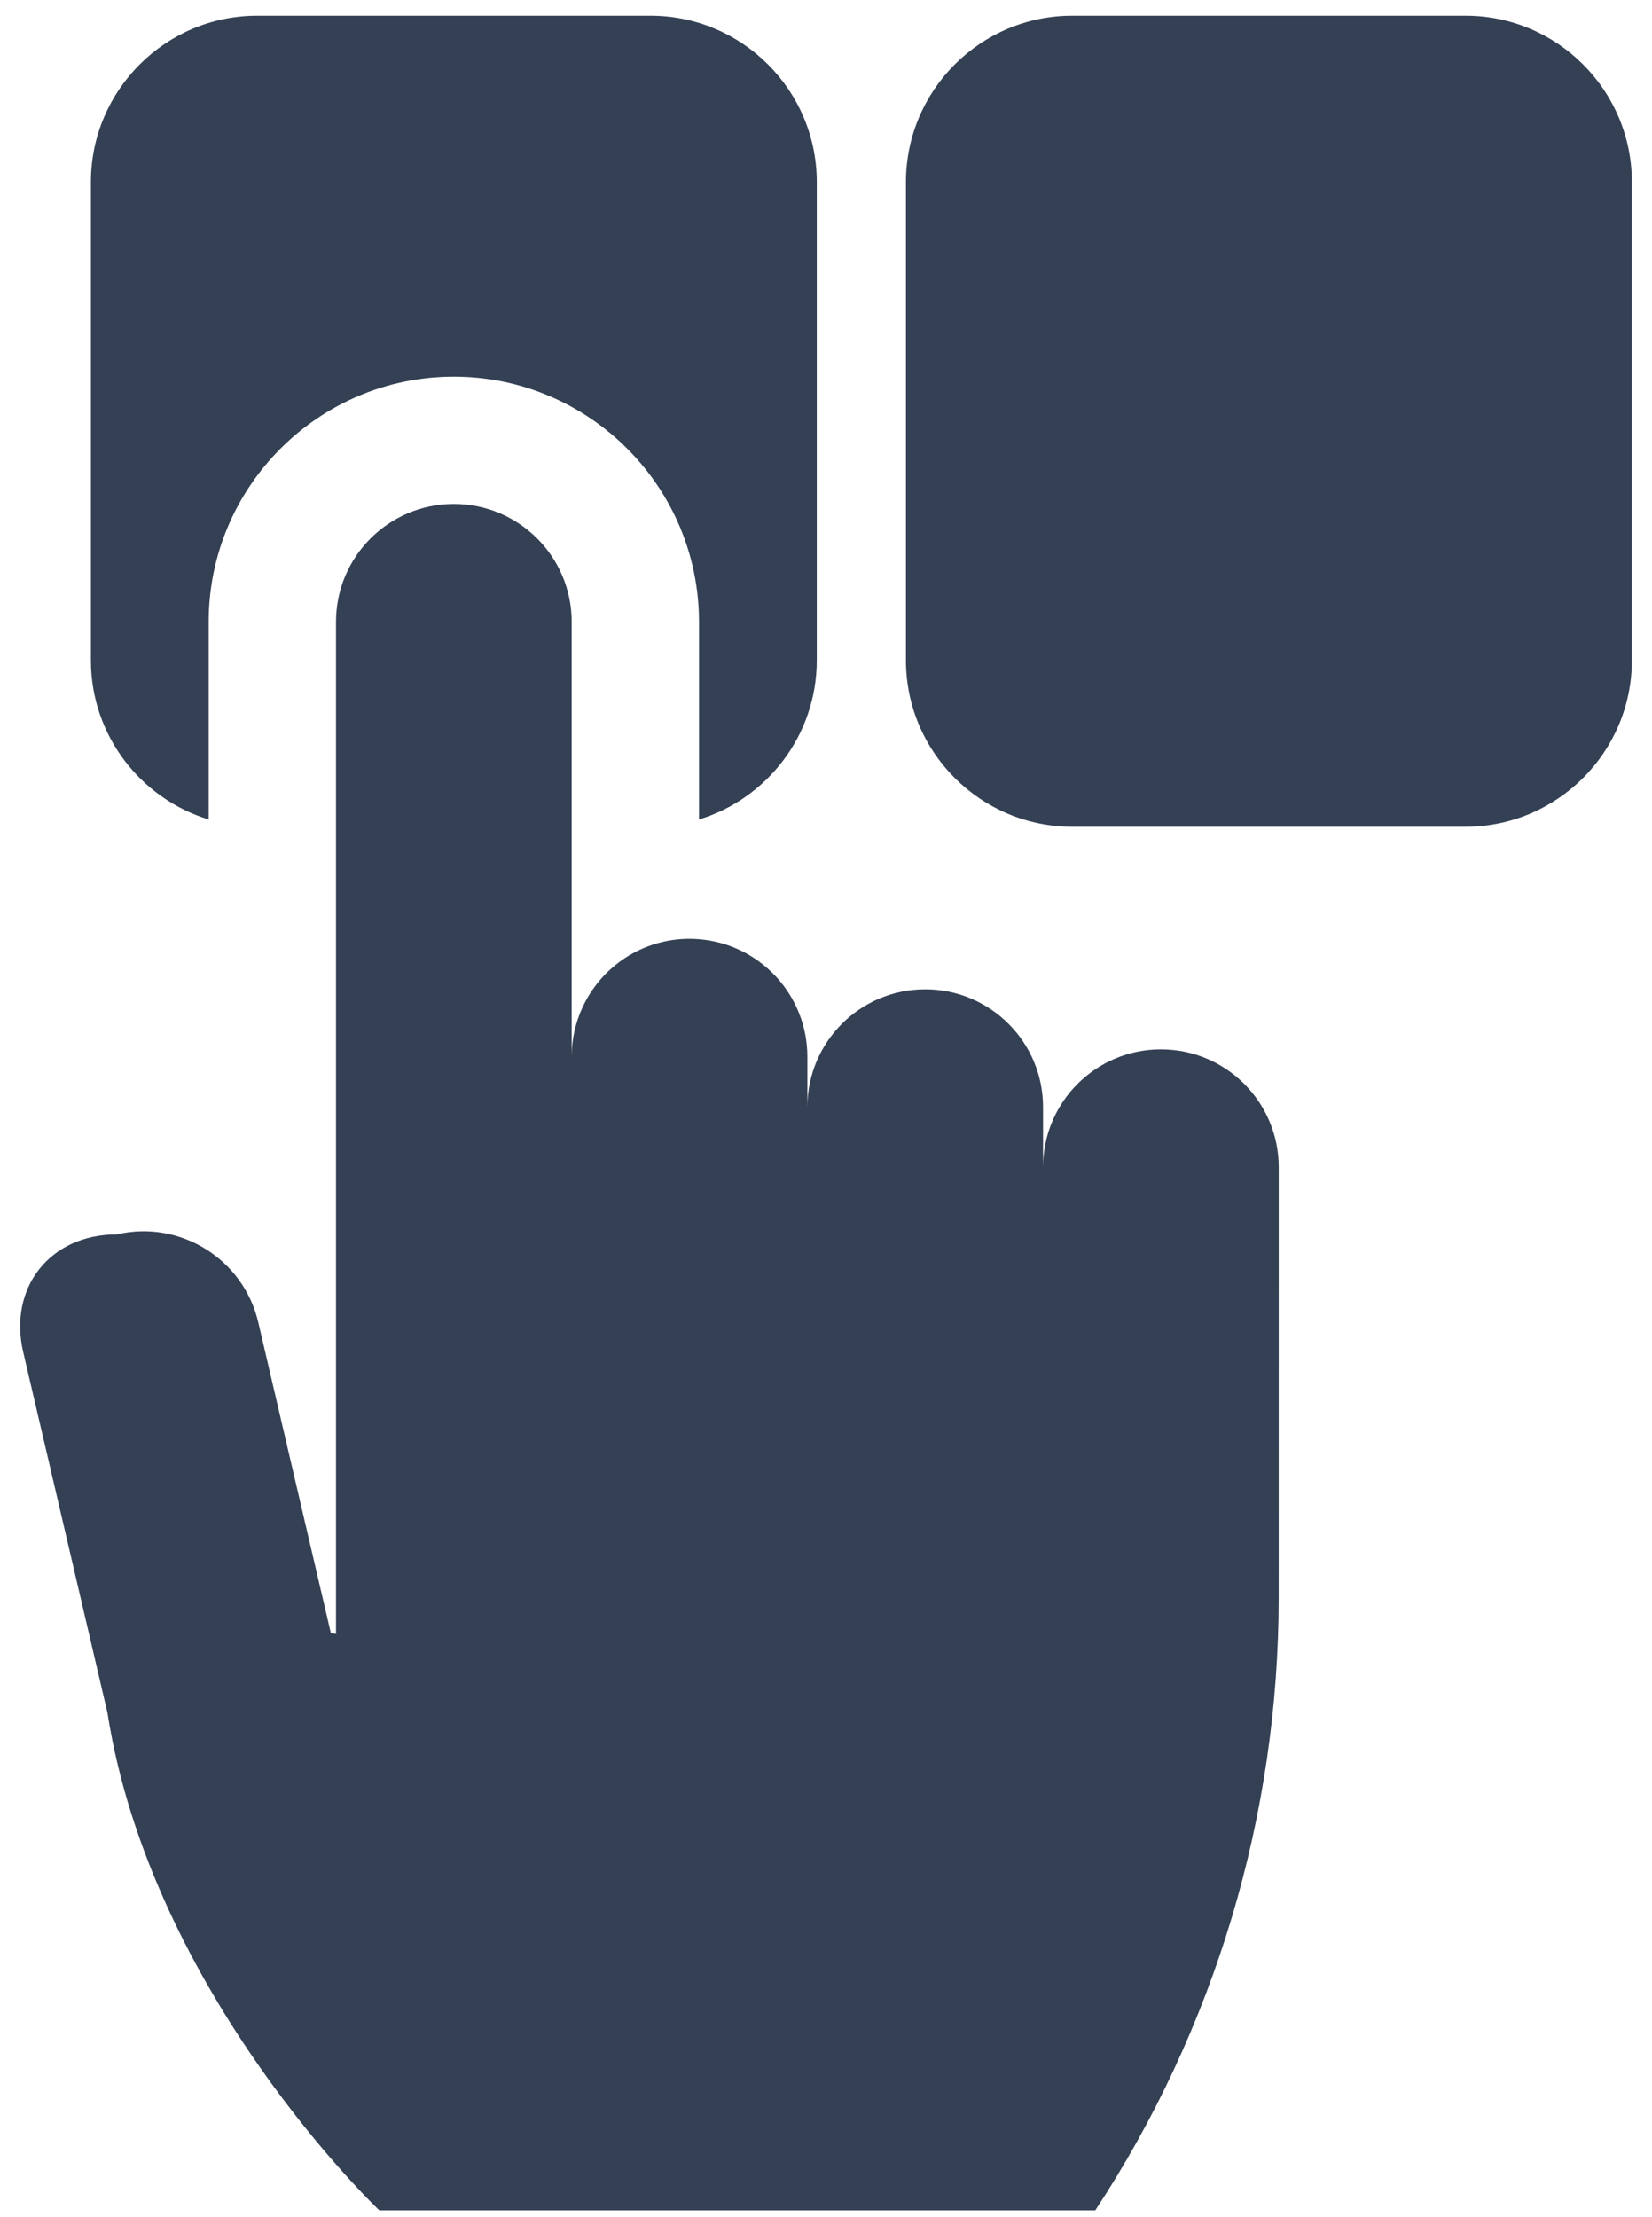
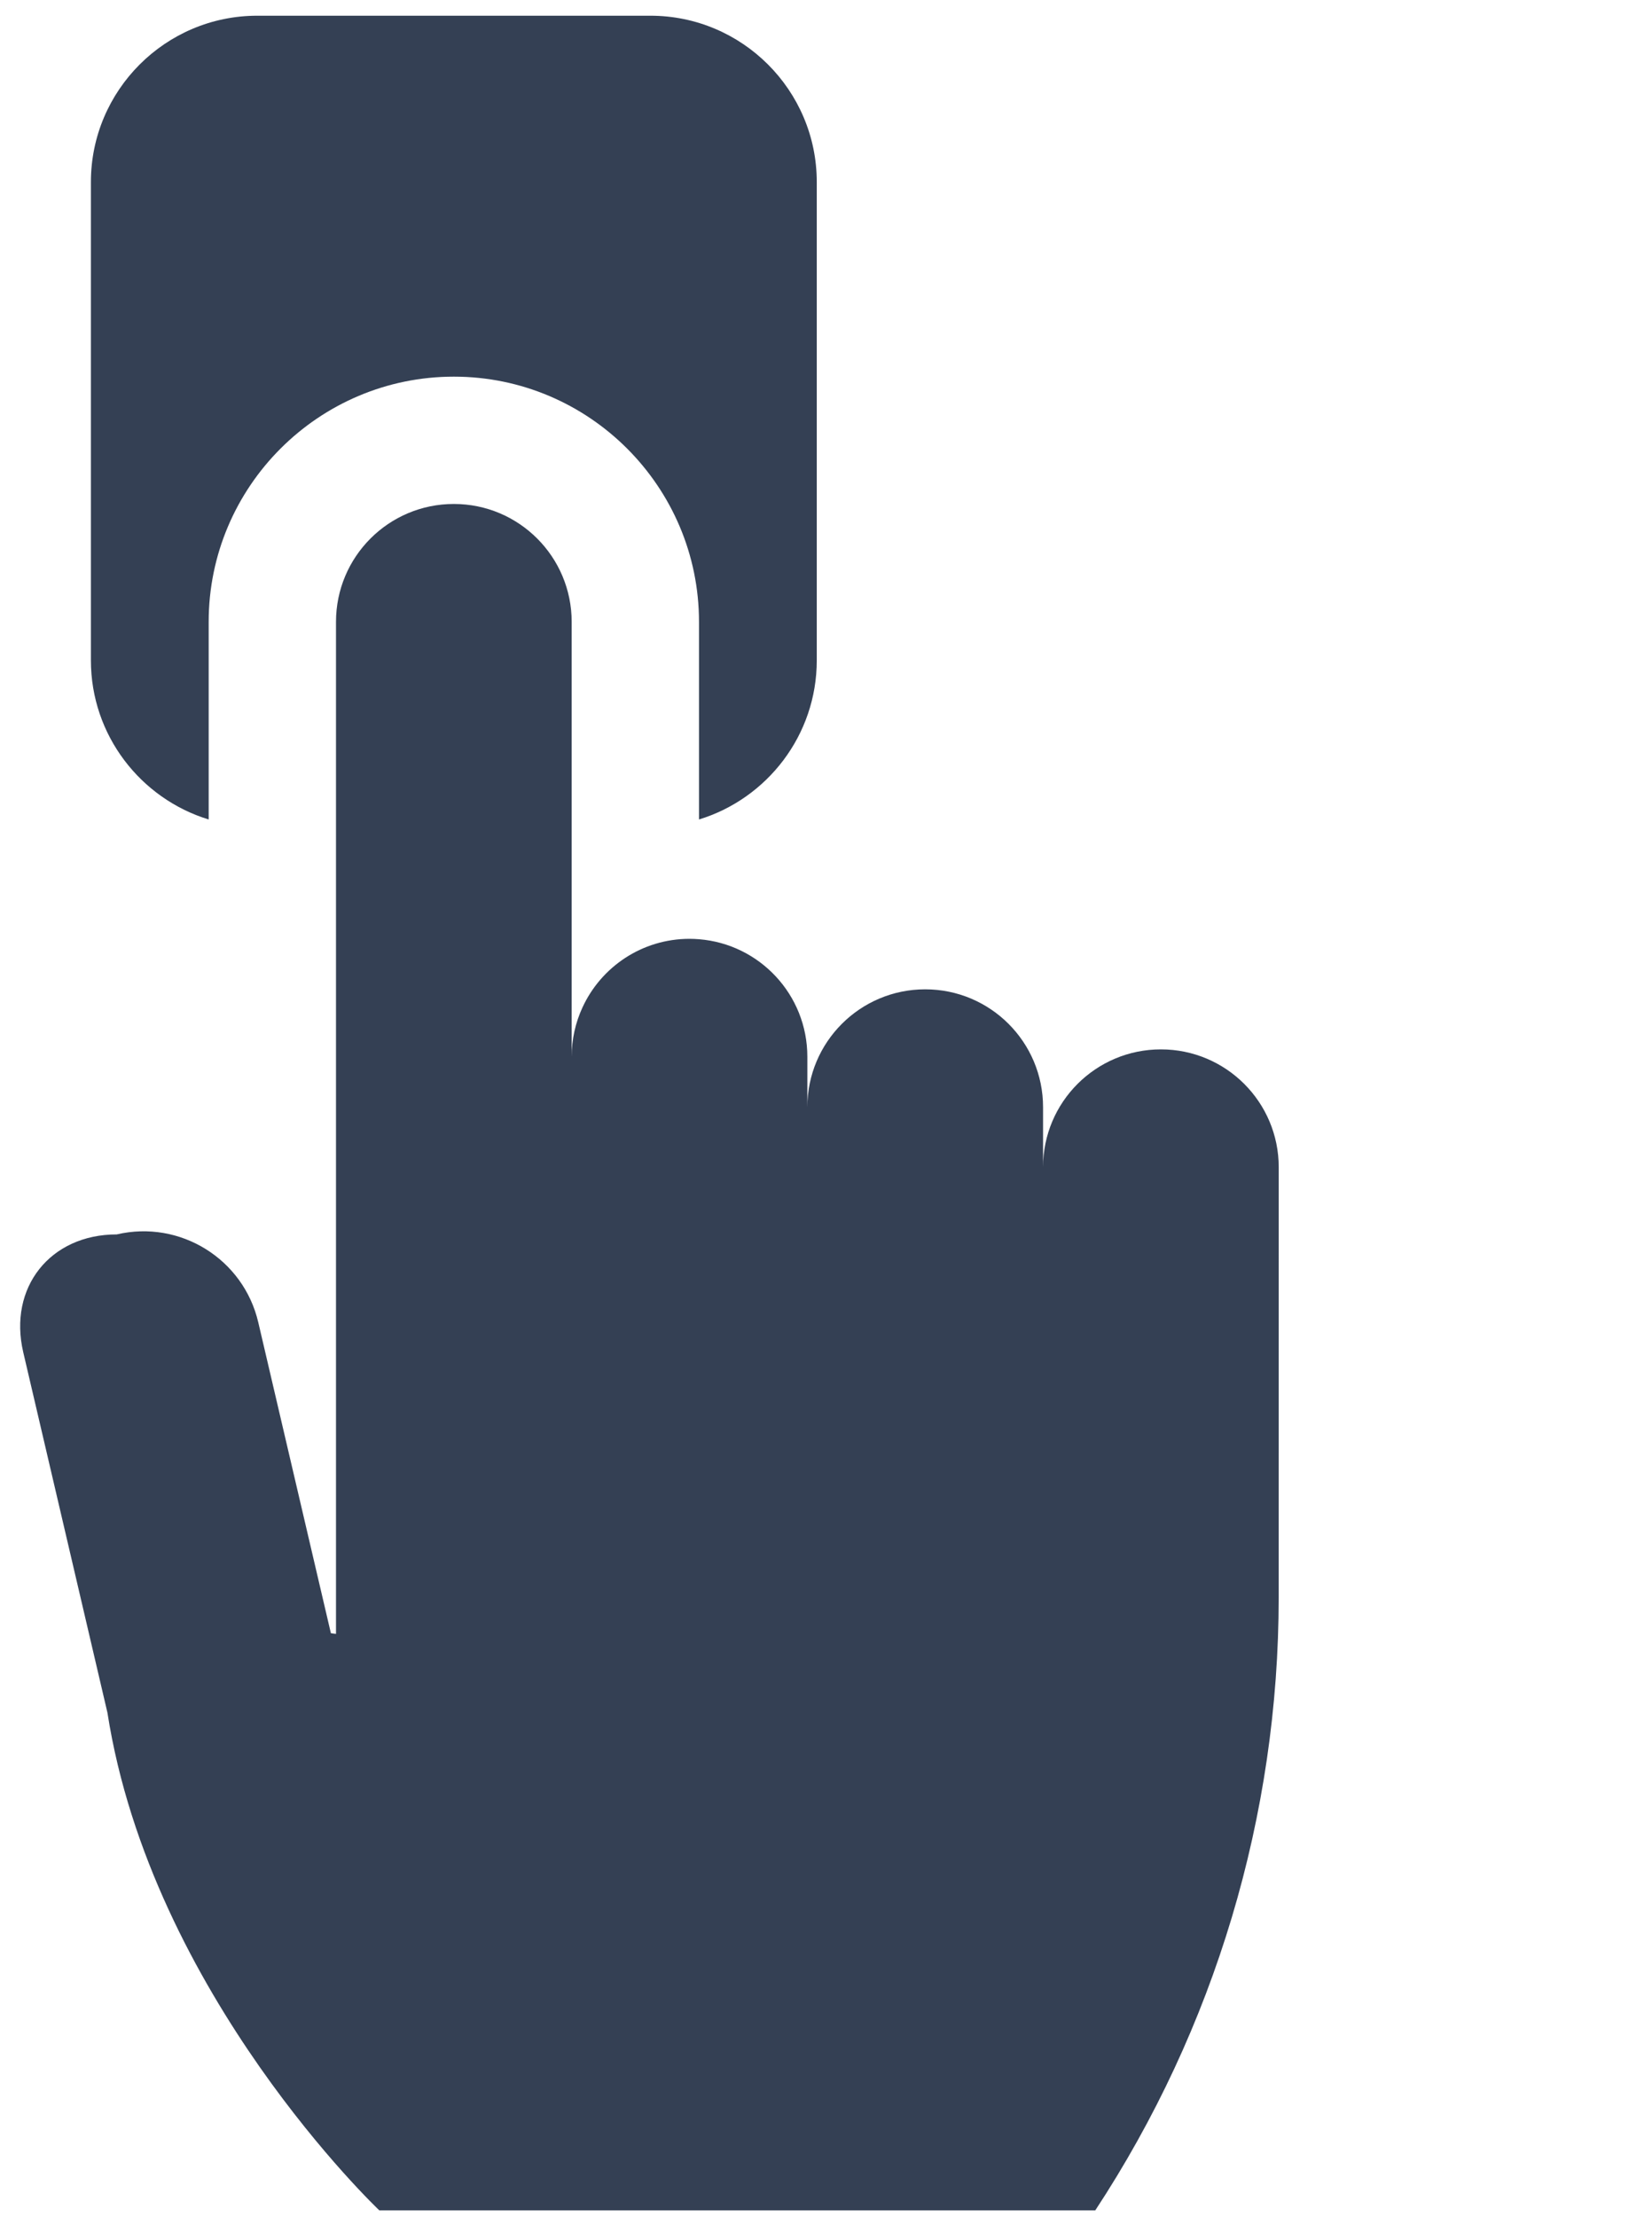
<svg xmlns="http://www.w3.org/2000/svg" width="41" height="55" viewBox="0 0 41 55" fill="none">
  <g id="Group 64">
    <path id="Vector" d="M5.179 15.429C5.179 12.074 7.909 9.345 11.264 9.345C14.618 9.345 17.348 12.074 17.348 15.429V20.332C19.038 19.815 20.271 18.241 20.271 16.384V4.517C20.271 2.241 18.419 0.39 16.143 0.39H6.384C4.108 0.39 2.256 2.241 2.256 4.517V16.384C2.256 18.241 3.489 19.815 5.179 20.332V15.429Z" fill="#344054" />
-     <path id="Vector_2" d="M36.372 0.39H26.612C24.336 0.39 22.484 2.241 22.484 4.517V16.384C22.484 18.66 24.336 20.512 26.612 20.512H36.372C38.648 20.512 40.5 18.66 40.5 16.384V4.517C40.5 2.241 38.648 0.39 36.372 0.39Z" fill="#344054" />
    <path id="Vector_3" d="M28.812 26.036C27.196 26.036 25.887 27.345 25.887 28.96V27.471C25.887 25.855 24.578 24.546 22.962 24.546C21.347 24.546 20.037 25.855 20.037 27.471V26.218C20.037 24.681 18.853 23.423 17.348 23.303C17.27 23.297 17.192 23.293 17.113 23.293C15.934 23.293 14.918 23.991 14.456 24.996C14.284 25.368 14.188 25.781 14.188 26.218V15.429C14.188 13.813 12.879 12.504 11.264 12.504C9.648 12.504 8.339 13.813 8.339 15.429V40.538L8.212 40.521L6.41 32.809C6.043 31.236 4.47 30.259 2.897 30.627C1.245 30.627 0.201 31.943 0.577 33.551L2.666 42.492C3.758 49.488 9.414 54.841 9.414 54.841H27.183C30.152 50.325 31.734 45.039 31.735 39.635L31.736 28.96C31.736 27.345 30.427 26.036 28.812 26.036Z" fill="#344054" />
  </g>
</svg>